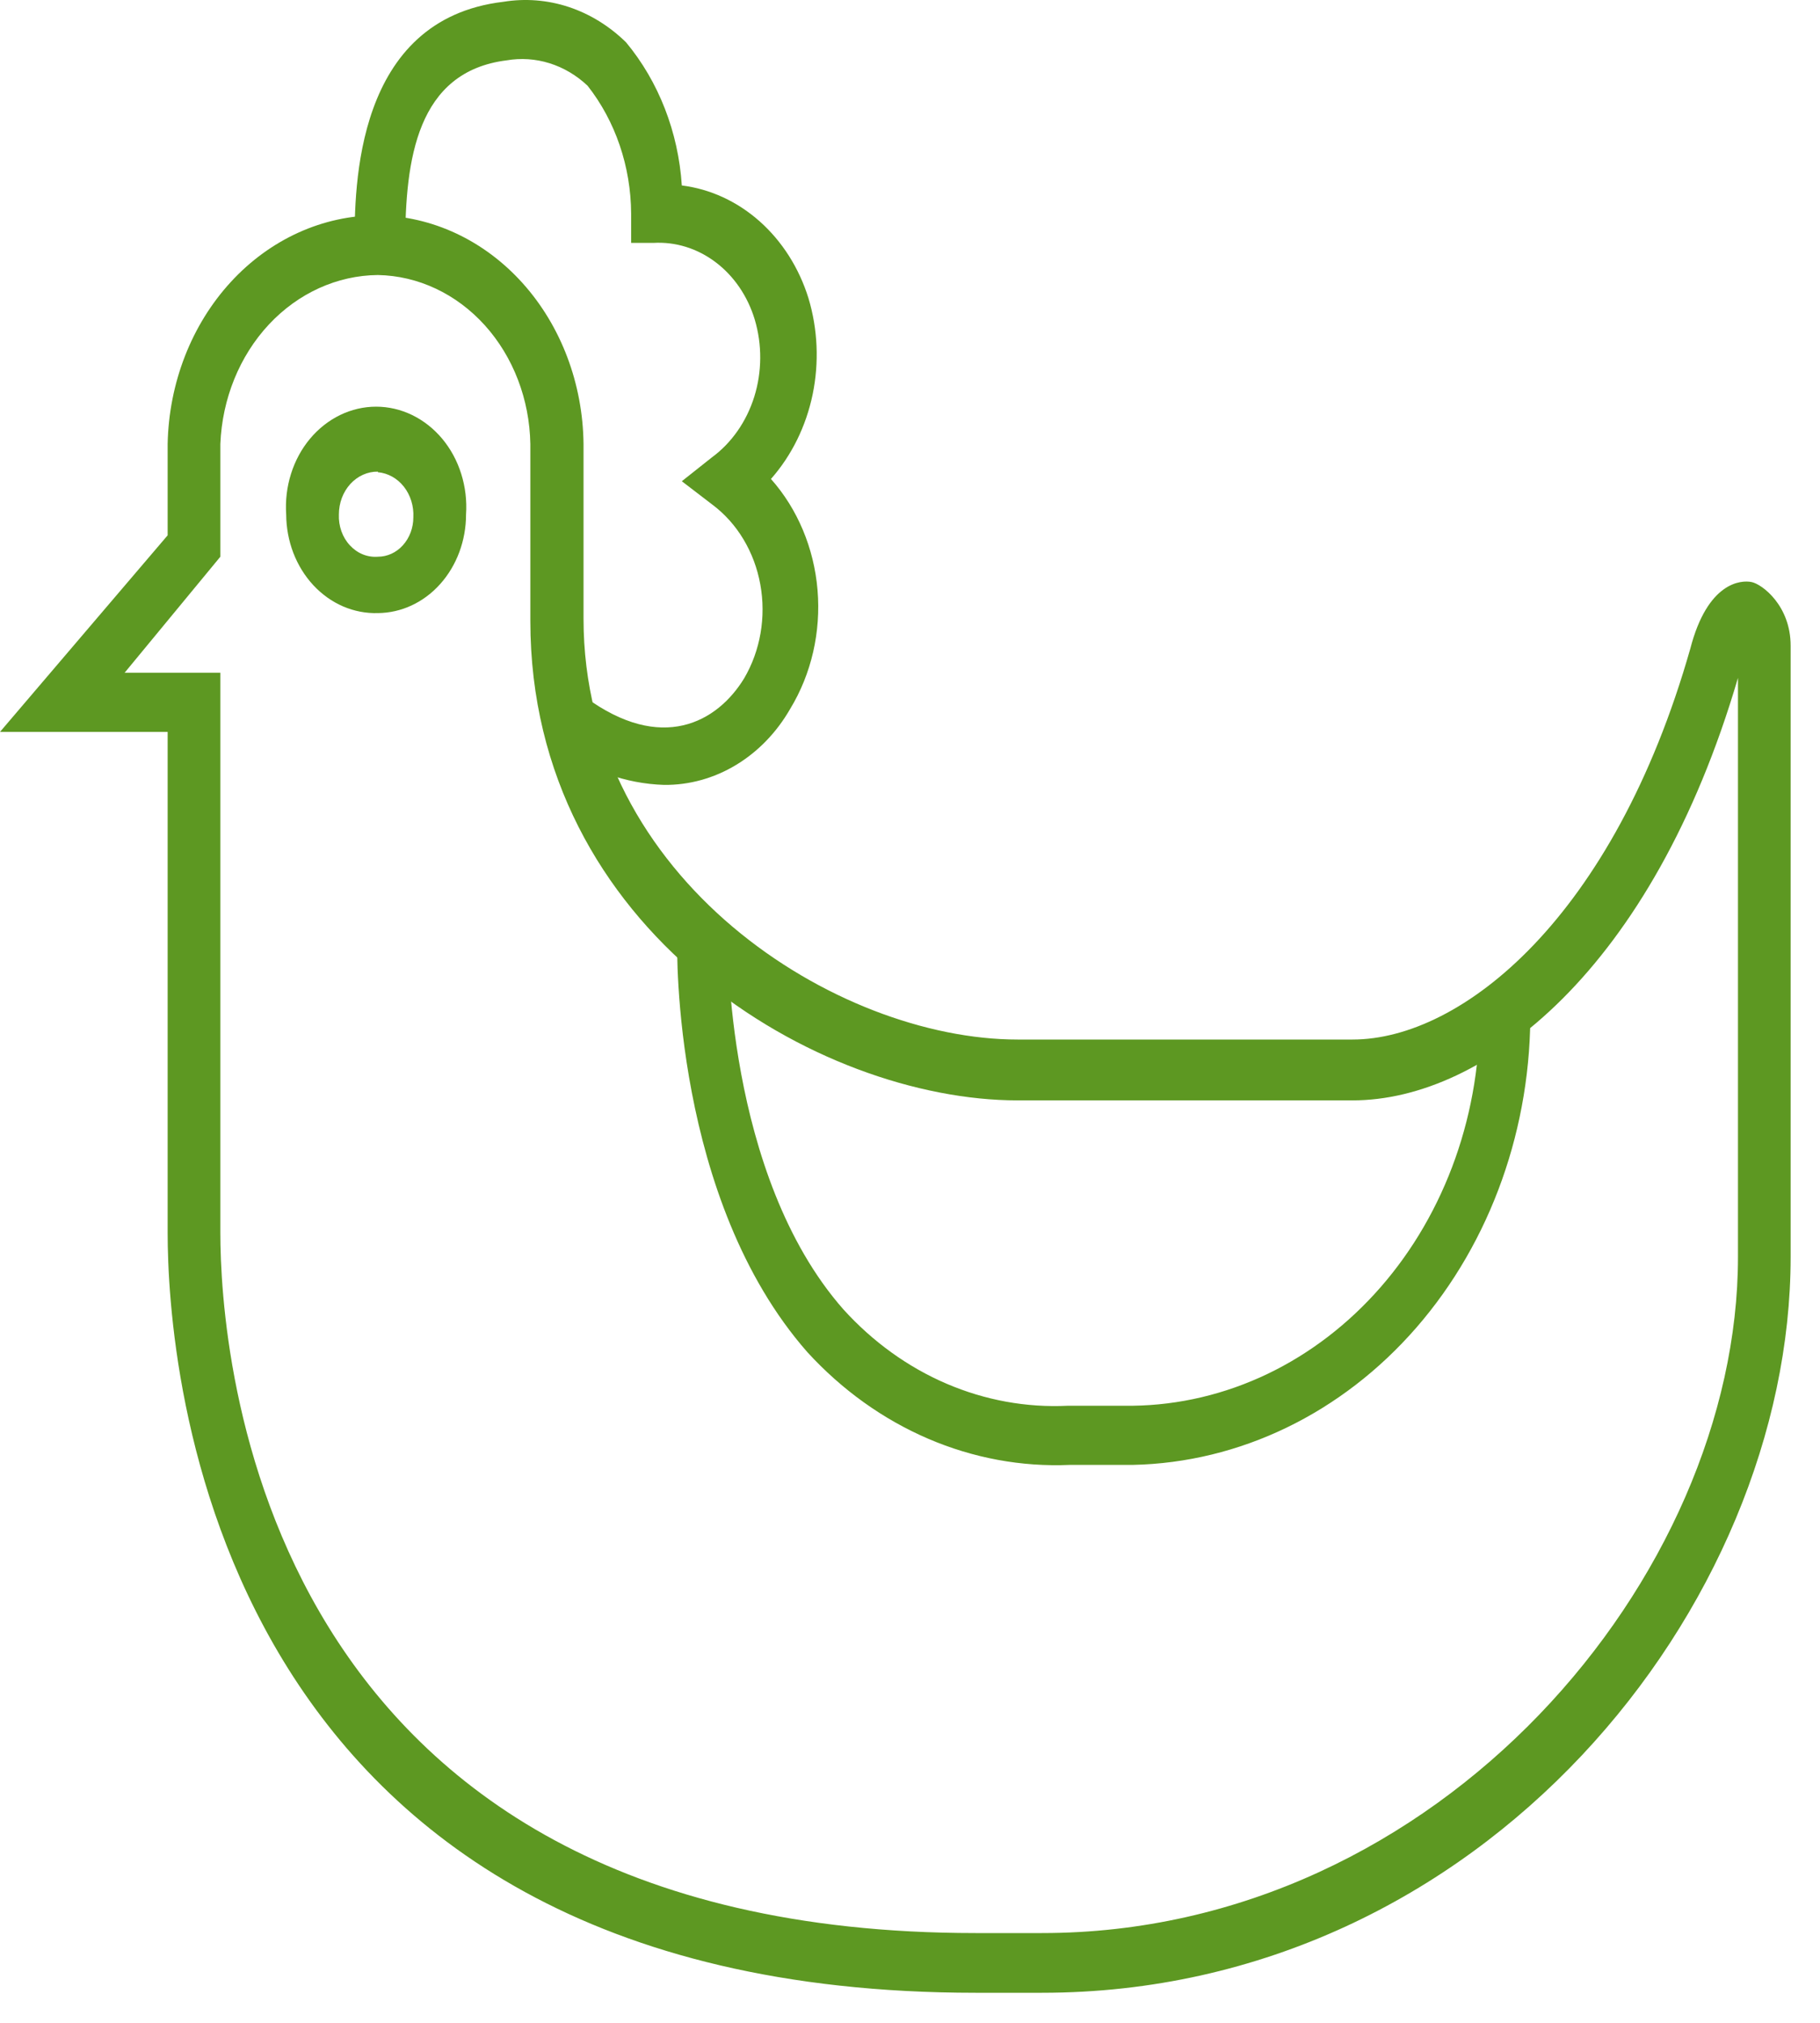
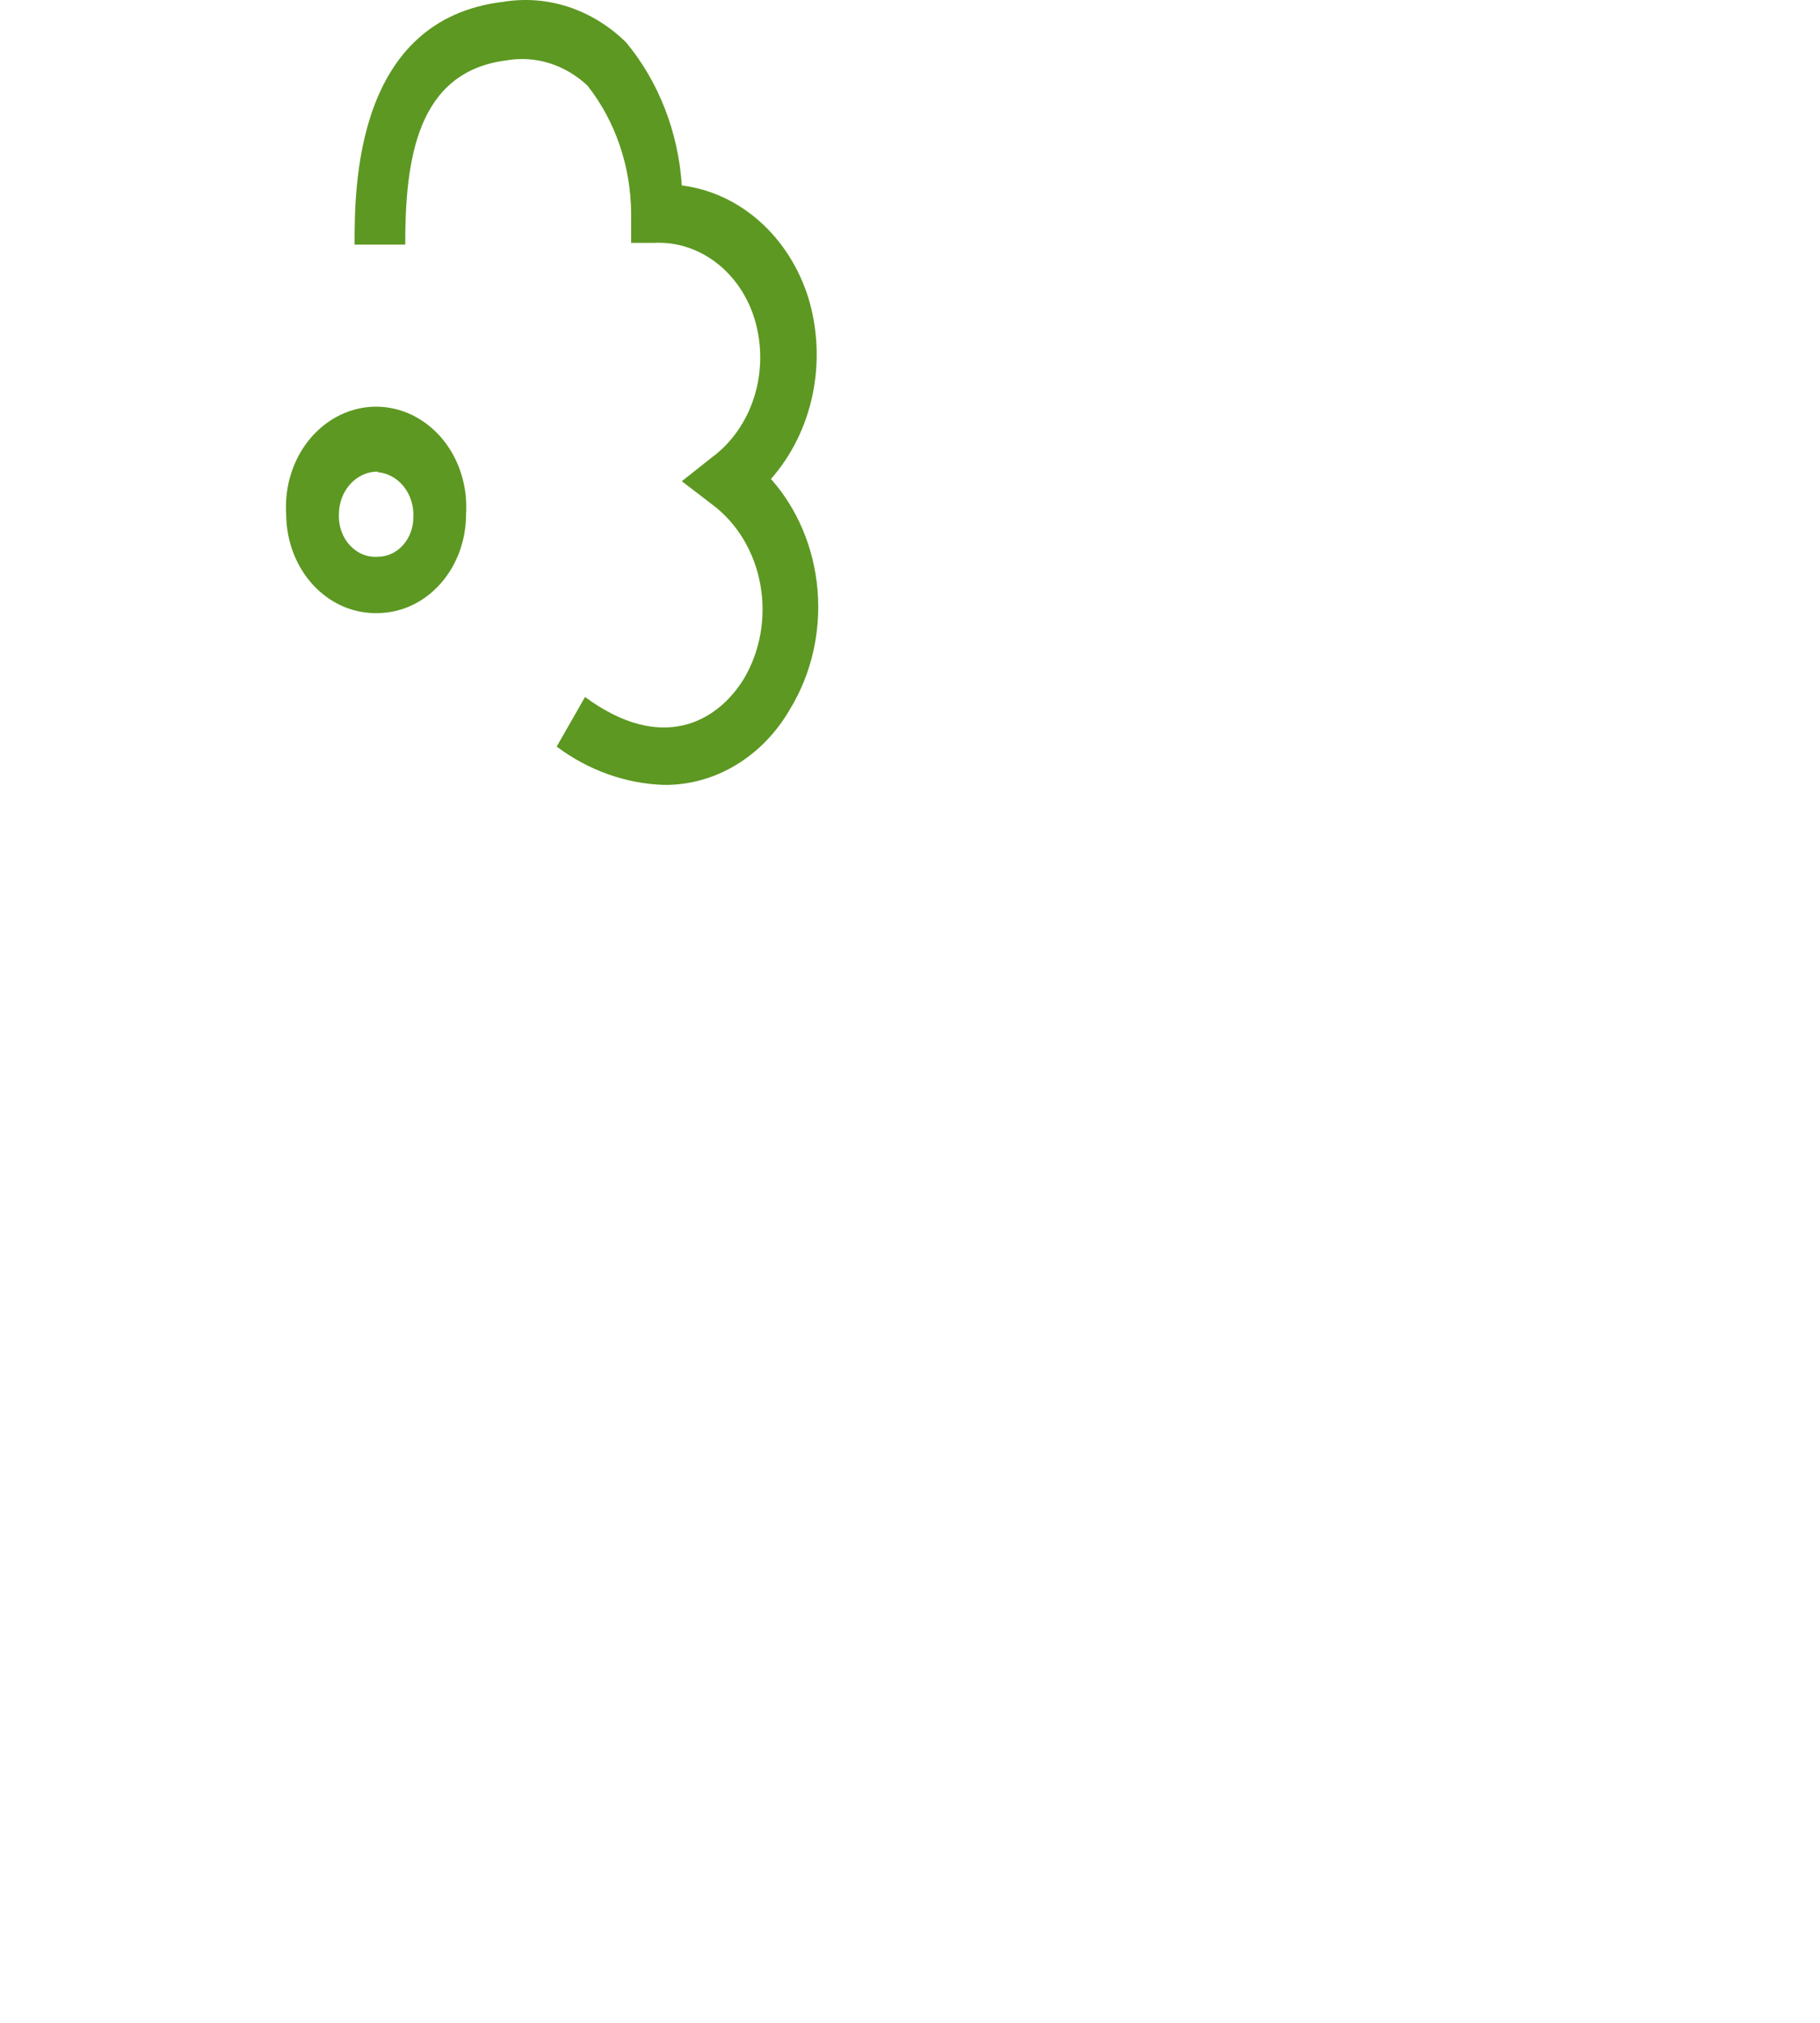
<svg xmlns="http://www.w3.org/2000/svg" width="45" height="50" viewBox="0 0 45 50" fill="none">
  <g clip-path="url(#clip0_271_87)">
-     <path d="M25.763 49.257H24.122C5.11 49.257 4.145 33.632 4.145 30.471V18.091H-0L4.145 13.232V10.976C4.175 9.465 4.735 8.027 5.707 6.97C6.678 5.913 7.984 5.321 9.343 5.322C10.687 5.34 11.97 5.941 12.921 6.998C13.871 8.054 14.412 9.482 14.428 10.976V15.293C14.428 21.74 20.69 25.695 25.162 25.695H33.441C36.146 25.695 39.903 22.673 41.794 16.03C42.22 14.387 43.047 14.332 43.31 14.387C43.573 14.443 44.274 14.972 44.274 15.961V31.07C44.274 39.676 36.672 49.257 25.763 49.257ZM3.081 16.629H5.448V30.471C5.448 33.368 6.35 47.781 24.122 47.781H25.763C35.607 47.781 42.972 38.952 42.972 31.07V16.755C40.855 23.968 36.709 27.199 33.441 27.199H25.162C20.239 27.199 13.113 23.021 13.113 15.348V10.976C13.094 9.872 12.69 8.82 11.987 8.04C11.283 7.261 10.336 6.816 9.343 6.798C8.336 6.807 7.371 7.246 6.646 8.023C5.922 8.8 5.493 9.857 5.448 10.976V13.761L3.081 16.629Z" fill="#5D9822" />
-     <path d="M28.005 36.209H26.452C25.257 36.261 24.064 36.041 22.949 35.562C21.833 35.083 20.817 34.355 19.964 33.424C16.645 29.65 16.733 23.481 16.745 23.216H17.997C17.997 23.216 17.922 29.037 20.853 32.365C21.58 33.167 22.448 33.792 23.403 34.202C24.358 34.611 25.379 34.797 26.402 34.747H28.005C29.151 34.732 30.283 34.465 31.336 33.962C32.389 33.458 33.342 32.727 34.14 31.812C34.938 30.897 35.564 29.815 35.984 28.628C36.403 27.442 36.607 26.176 36.584 24.901H37.837C37.877 27.849 36.865 30.694 35.022 32.813C33.179 34.933 30.656 36.154 28.005 36.209Z" fill="#5D9822" />
    <path d="M16.419 19.401C15.471 19.371 14.55 19.042 13.764 18.454L14.465 17.228C16.357 18.621 17.734 17.855 18.398 16.769C18.801 16.084 18.945 15.25 18.799 14.447C18.654 13.645 18.231 12.938 17.622 12.48L16.858 11.895L17.596 11.31C18.087 10.951 18.457 10.422 18.65 9.805C18.842 9.188 18.846 8.518 18.661 7.898C18.487 7.322 18.148 6.824 17.695 6.482C17.243 6.14 16.702 5.972 16.156 6.004H15.605V5.28C15.599 4.117 15.217 2.995 14.528 2.119C14.254 1.861 13.933 1.671 13.587 1.563C13.242 1.455 12.879 1.431 12.524 1.492C10.307 1.771 10.019 3.943 10.019 6.046H8.767C8.767 4.653 8.767 0.476 12.449 0.044C12.989 -0.044 13.54 0 14.064 0.173C14.587 0.347 15.07 0.645 15.48 1.047C16.286 2.018 16.772 3.265 16.858 4.584C17.563 4.672 18.231 4.98 18.785 5.473C19.339 5.966 19.757 6.623 19.989 7.369C20.22 8.136 20.256 8.96 20.093 9.749C19.929 10.538 19.572 11.262 19.062 11.839C19.72 12.579 20.127 13.549 20.214 14.585C20.301 15.621 20.062 16.659 19.538 17.521C19.204 18.103 18.743 18.58 18.197 18.909C17.652 19.238 17.04 19.407 16.419 19.401Z" fill="#5D9822" />
    <path d="M9.343 15.154C9.05 15.163 8.757 15.107 8.483 14.989C8.209 14.871 7.96 14.693 7.748 14.466C7.537 14.239 7.369 13.967 7.253 13.667C7.138 13.366 7.078 13.043 7.076 12.717C7.053 12.377 7.094 12.035 7.195 11.713C7.296 11.391 7.456 11.095 7.665 10.845C7.874 10.595 8.127 10.396 8.408 10.259C8.689 10.123 8.993 10.052 9.299 10.052C9.606 10.052 9.91 10.123 10.191 10.259C10.472 10.396 10.725 10.595 10.934 10.845C11.143 11.095 11.303 11.391 11.404 11.713C11.505 12.035 11.546 12.377 11.523 12.717C11.523 13.361 11.293 13.979 10.885 14.435C10.477 14.892 9.922 15.15 9.343 15.154ZM9.343 11.658C9.217 11.656 9.092 11.682 8.975 11.735C8.858 11.787 8.752 11.865 8.662 11.963C8.572 12.062 8.501 12.179 8.452 12.309C8.404 12.438 8.379 12.577 8.379 12.717C8.373 12.858 8.395 12.999 8.441 13.13C8.488 13.262 8.559 13.381 8.651 13.479C8.742 13.578 8.85 13.654 8.97 13.703C9.089 13.751 9.216 13.771 9.343 13.761C9.576 13.761 9.799 13.659 9.963 13.476C10.128 13.293 10.22 13.045 10.22 12.786C10.234 12.51 10.15 12.239 9.986 12.03C9.822 11.822 9.591 11.694 9.343 11.672V11.658Z" fill="#5D9822" />
  </g>
  <defs>
    <clipPath id="clip0_271_87">
      <rect width="45" height="50" fill="white" />
    </clipPath>
  </defs>
</svg>